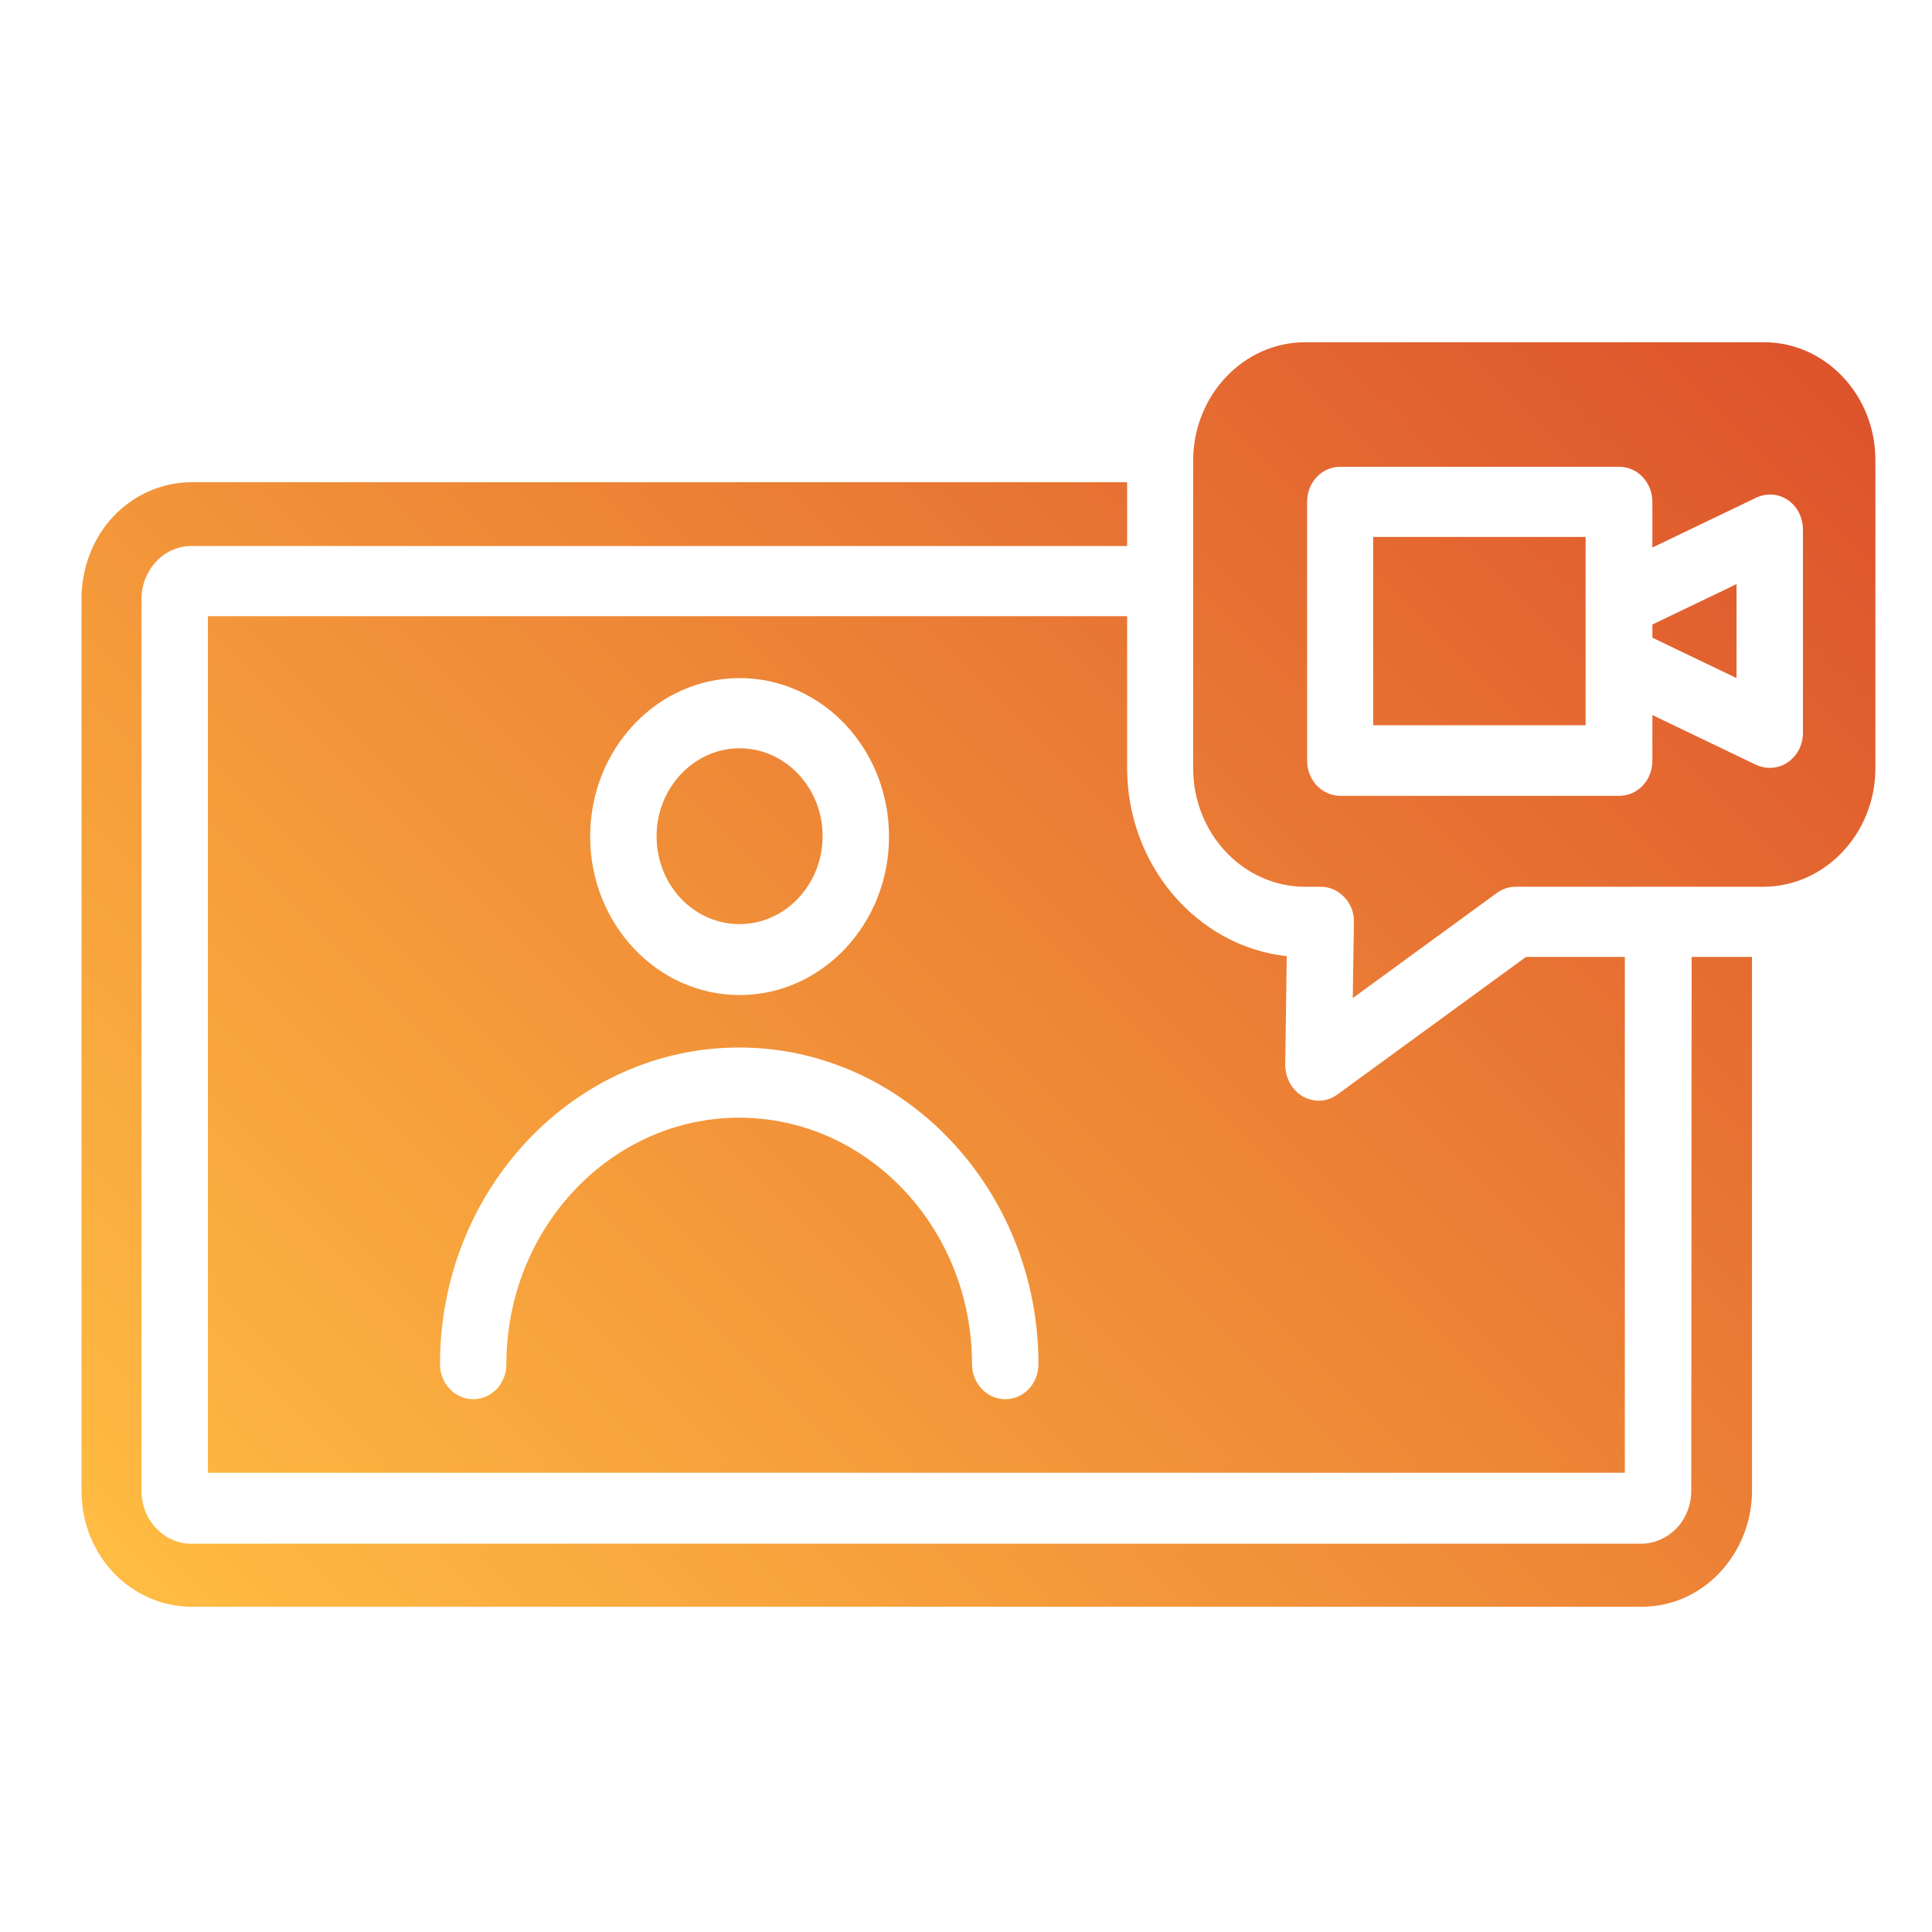
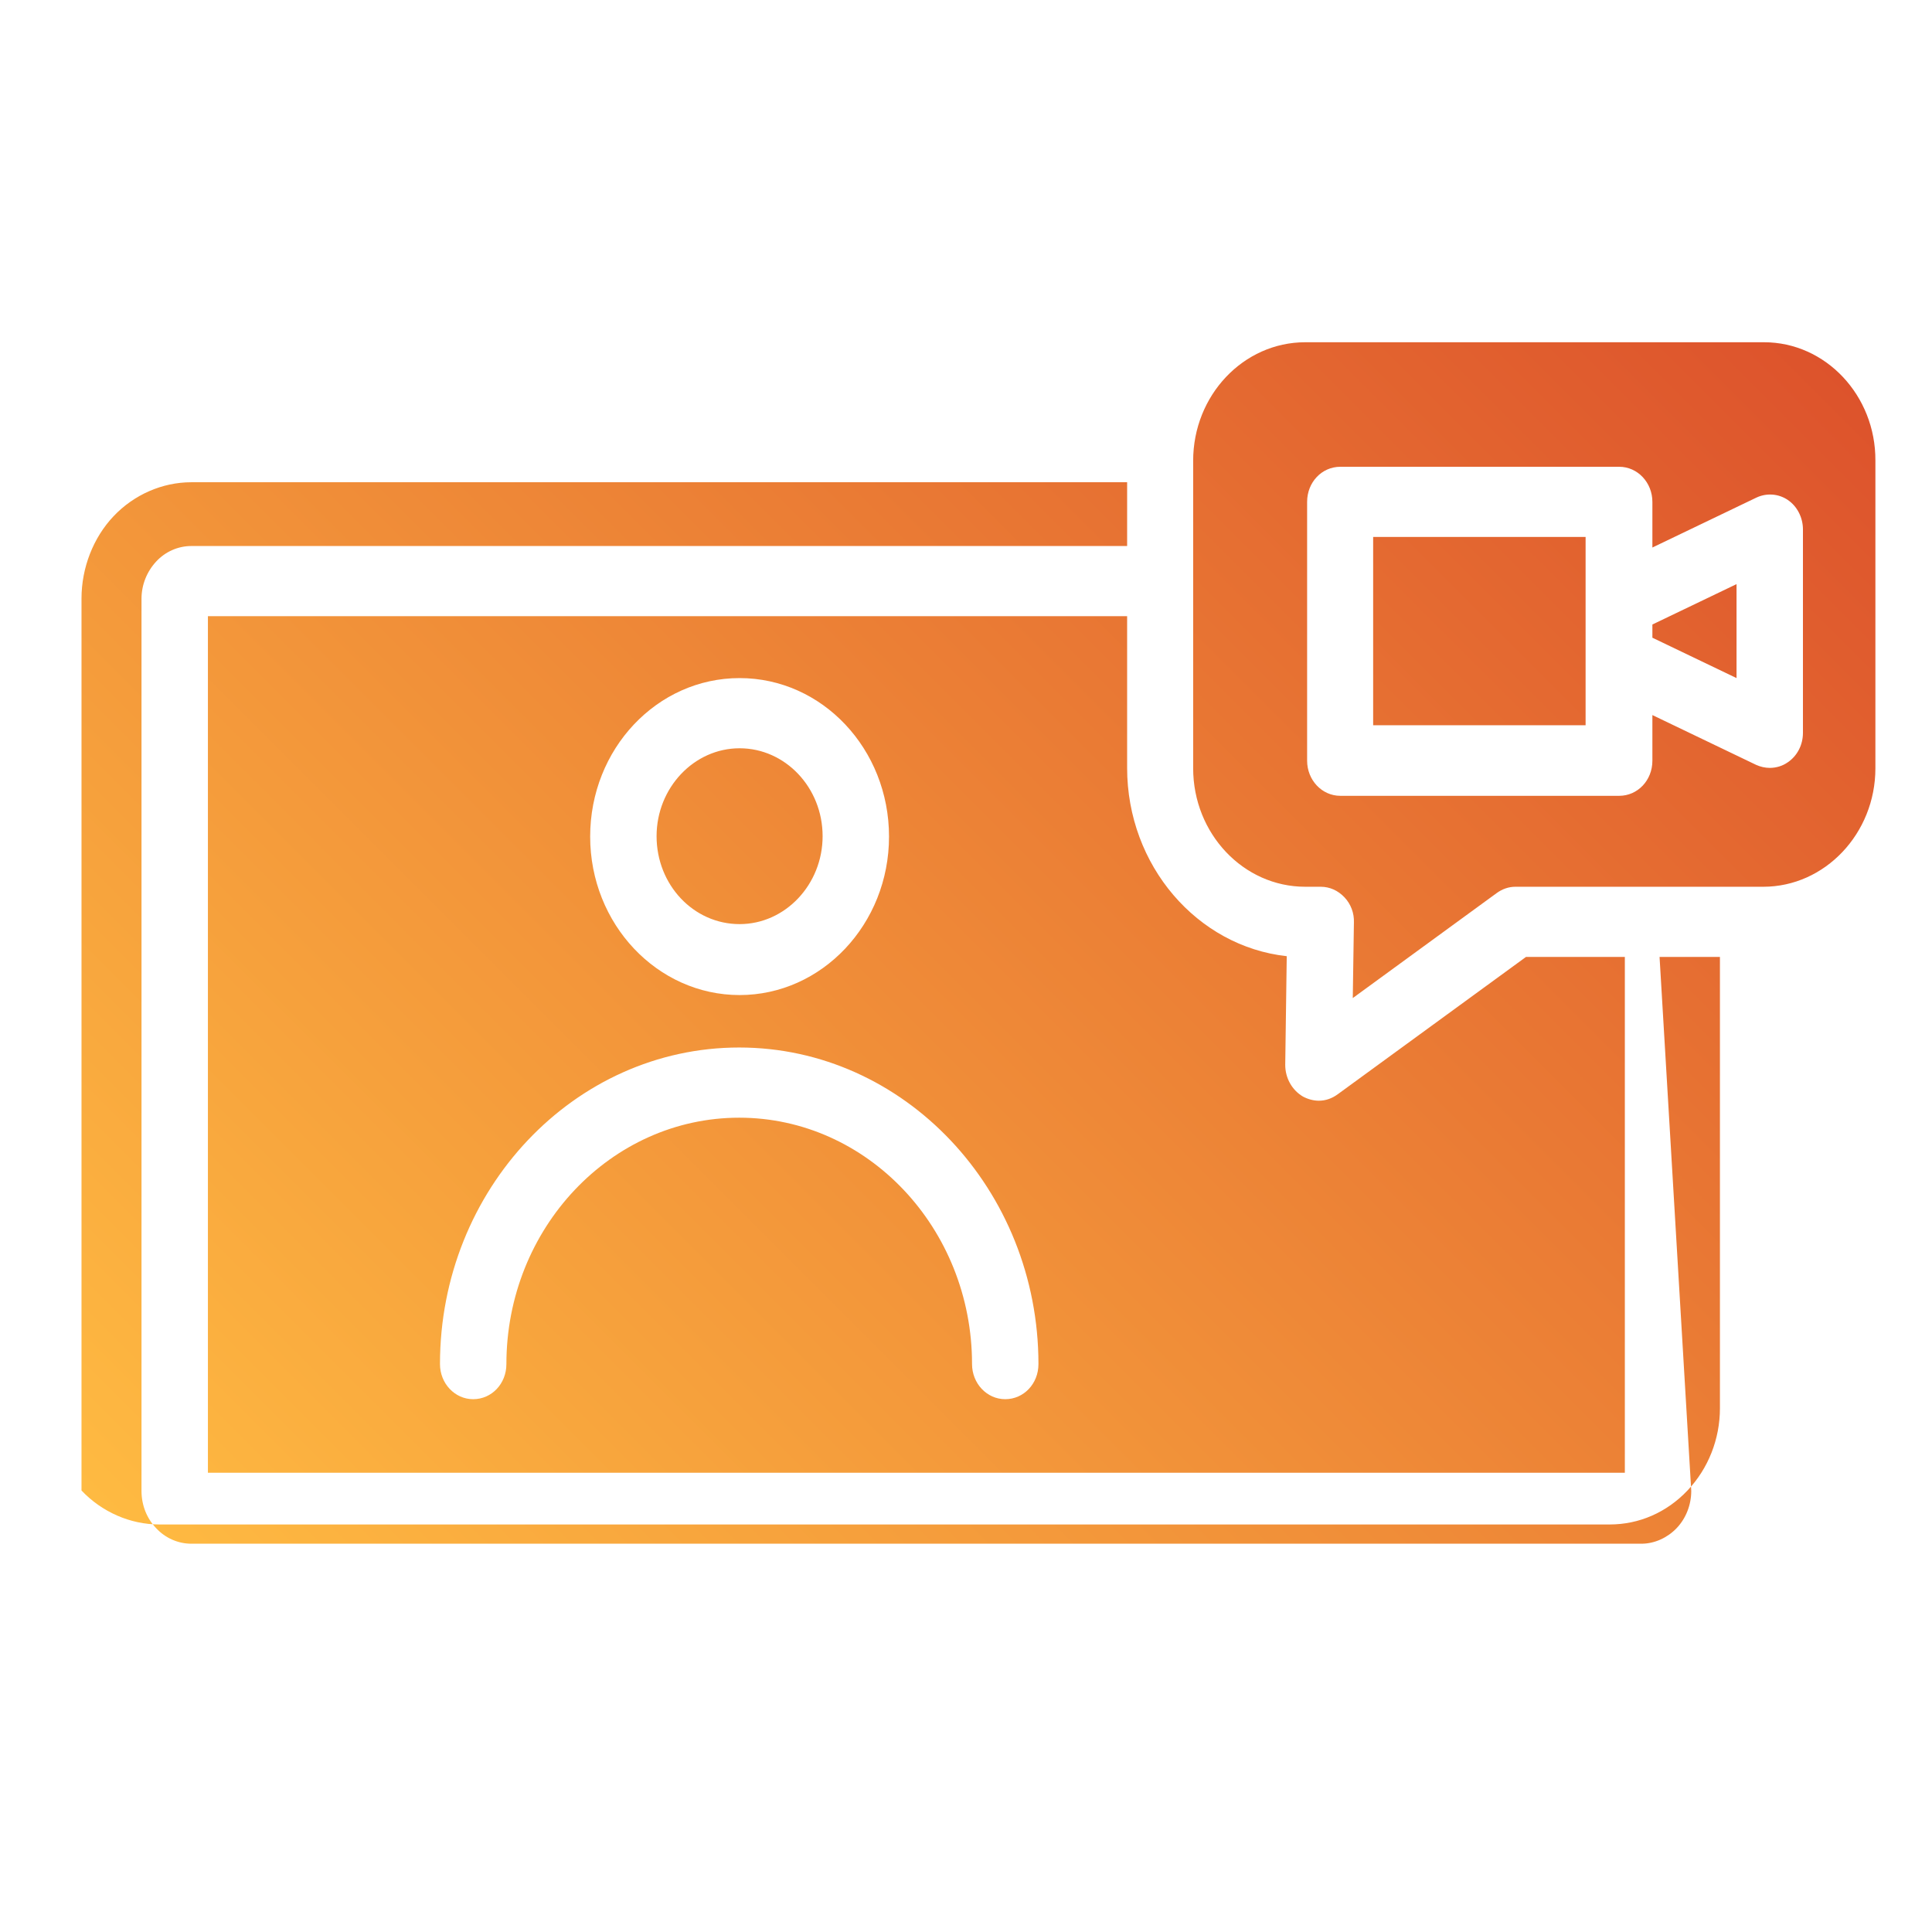
<svg xmlns="http://www.w3.org/2000/svg" id="圖層_1" x="0px" y="0px" viewBox="0 0 512 512" style="enable-background:new 0 0 512 512;" xml:space="preserve">
  <style type="text/css">
	.st0{fill:url(#SVGID_1_);}
</style>
  <g>
    <g>
      <g>
        <linearGradient id="SVGID_1_" gradientUnits="userSpaceOnUse" x1="-606.823" y1="704.957" x2="-558.354" y2="753.424" gradientTransform="matrix(8 0 0 -8 4921 6093)">
          <stop offset="0" style="stop-color:#FFBC42" />
          <stop offset="1" style="stop-color:#DD532C" />
        </linearGradient>
-         <path class="st0" d="M298.7,203.5v-40.2H55.1v227h375.5V253.6h-26.2L354.5,290c-1.5,1.1-3.2,1.7-5,1.7c-1.4,0-2.9-0.4-4.2-1.1     c-2.9-1.7-4.7-4.9-4.7-8.4l0.4-28.8C317.3,250.8,298.7,229.4,298.7,203.5L298.7,203.5z M196,179.7c21.9,0,39.6,18.8,39.6,42     s-17.8,42-39.6,42s-39.6-18.8-39.6-42S174.1,179.7,196,179.7z M266.4,370.8c-4.9,0-8.8-4.2-8.8-9.3c0-36-27.7-65.3-61.7-65.3     s-61.7,29.3-61.7,65.3c0,5.2-3.9,9.3-8.8,9.3s-8.8-4.2-8.8-9.3c0-46.3,35.6-83.9,79.3-83.9s79.3,37.7,79.3,83.9     C275.2,366.7,271.3,370.8,266.4,370.8z M467.5,90.7H345.9c-16.4,0-29.7,14.1-29.7,31.4v81.5c0,17.3,13.3,31.4,29.7,31.4h4.1     c2.4,0,4.6,1,6.3,2.8c1.7,1.8,2.6,4.2,2.5,6.7l-0.3,20l38.1-27.8c1.5-1.1,3.2-1.7,5-1.7h65.7c16.3,0,29.7-14.1,29.7-31.4v-81.5     C497.1,104.8,483.8,90.7,467.5,90.7z M477.8,194.2c0,3.2-1.5,6.1-4,7.8c-1.4,1-3.1,1.5-4.8,1.5c-1.2,0-2.5-0.3-3.6-0.8     l-27.5-13.2v12.1c0,5.2-3.9,9.3-8.8,9.3h-73.9c-4.9,0-8.8-4.2-8.8-9.3V133c0-5.2,3.9-9.3,8.8-9.3h73.9c4.9,0,8.8,4.2,8.8,9.3     v12.1l27.5-13.2c2.7-1.3,5.9-1.1,8.4,0.6c2.5,1.7,4,4.7,4,7.8V194.2z M437.9,169l22.3,10.7v-24.9l-22.3,10.7V169z M196,244.9     c12.1,0,22-10.5,22-23.3c0-12.9-9.9-23.3-22-23.3c-12.1,0-22,10.5-22,23.3C174,234.5,183.8,244.9,196,244.9z M363.9,192.2h56.3     v-49.9h-56.3V192.2z M448.2,395.1c0,3.7-1.4,7.3-3.9,9.9c-2.4,2.5-5.8,4.1-9.3,4.1H50.7c-3.5,0-6.9-1.5-9.3-4.1     c-2.5-2.6-3.9-6.1-3.9-9.9V158.7c0-3.7,1.4-7.2,3.9-9.9c2.4-2.6,5.8-4.1,9.3-4.1h248v-16.9h-248c-7.7,0-15.2,3.3-20.6,9     c-5.4,5.7-8.5,13.7-8.5,21.8v236.4c0,8.3,3,16,8.5,21.8c5.4,5.7,12.9,9,20.6,9h384.4c7.8,0,15.1-3.2,20.6-9     c5.5-5.8,8.6-13.6,8.6-21.8V253.6h-16L448.2,395.1L448.2,395.1z" />
+         <path class="st0" d="M298.7,203.5v-40.2H55.1v227h375.5V253.6h-26.2L354.5,290c-1.5,1.1-3.2,1.7-5,1.7c-1.4,0-2.9-0.4-4.2-1.1     c-2.9-1.7-4.7-4.9-4.7-8.4l0.4-28.8C317.3,250.8,298.7,229.4,298.7,203.5L298.7,203.5z M196,179.7c21.9,0,39.6,18.8,39.6,42     s-17.8,42-39.6,42s-39.6-18.8-39.6-42S174.1,179.7,196,179.7z M266.4,370.8c-4.9,0-8.8-4.2-8.8-9.3c0-36-27.7-65.3-61.7-65.3     s-61.7,29.3-61.7,65.3c0,5.2-3.9,9.3-8.8,9.3s-8.8-4.2-8.8-9.3c0-46.3,35.6-83.9,79.3-83.9s79.3,37.7,79.3,83.9     C275.2,366.7,271.3,370.8,266.4,370.8z M467.5,90.7H345.9c-16.4,0-29.7,14.1-29.7,31.4v81.5c0,17.3,13.3,31.4,29.7,31.4h4.1     c2.4,0,4.6,1,6.3,2.8c1.7,1.8,2.6,4.2,2.5,6.7l-0.3,20l38.1-27.8c1.5-1.1,3.2-1.7,5-1.7h65.7c16.3,0,29.7-14.1,29.7-31.4v-81.5     C497.1,104.8,483.8,90.7,467.5,90.7z M477.8,194.2c0,3.2-1.5,6.1-4,7.8c-1.4,1-3.1,1.5-4.8,1.5c-1.2,0-2.5-0.3-3.6-0.8     l-27.5-13.2v12.1c0,5.2-3.9,9.3-8.8,9.3h-73.9c-4.9,0-8.8-4.2-8.8-9.3V133c0-5.2,3.9-9.3,8.8-9.3h73.9c4.9,0,8.8,4.2,8.8,9.3     v12.1l27.5-13.2c2.7-1.3,5.9-1.1,8.4,0.6c2.5,1.7,4,4.7,4,7.8V194.2z M437.9,169l22.3,10.7v-24.9l-22.3,10.7V169z M196,244.9     c12.1,0,22-10.5,22-23.3c0-12.9-9.9-23.3-22-23.3c-12.1,0-22,10.5-22,23.3C174,234.5,183.8,244.9,196,244.9z M363.9,192.2h56.3     v-49.9h-56.3V192.2z M448.2,395.1c0,3.7-1.4,7.3-3.9,9.9c-2.4,2.5-5.8,4.1-9.3,4.1H50.7c-3.5,0-6.9-1.5-9.3-4.1     c-2.5-2.6-3.9-6.1-3.9-9.9V158.7c0-3.7,1.4-7.2,3.9-9.9c2.4-2.6,5.8-4.1,9.3-4.1h248v-16.9h-248c-7.7,0-15.2,3.3-20.6,9     c-5.4,5.7-8.5,13.7-8.5,21.8v236.4c5.4,5.7,12.9,9,20.6,9h384.4c7.8,0,15.1-3.2,20.6-9     c5.5-5.8,8.6-13.6,8.6-21.8V253.6h-16L448.2,395.1L448.2,395.1z" />
      </g>
    </g>
  </g>
</svg>